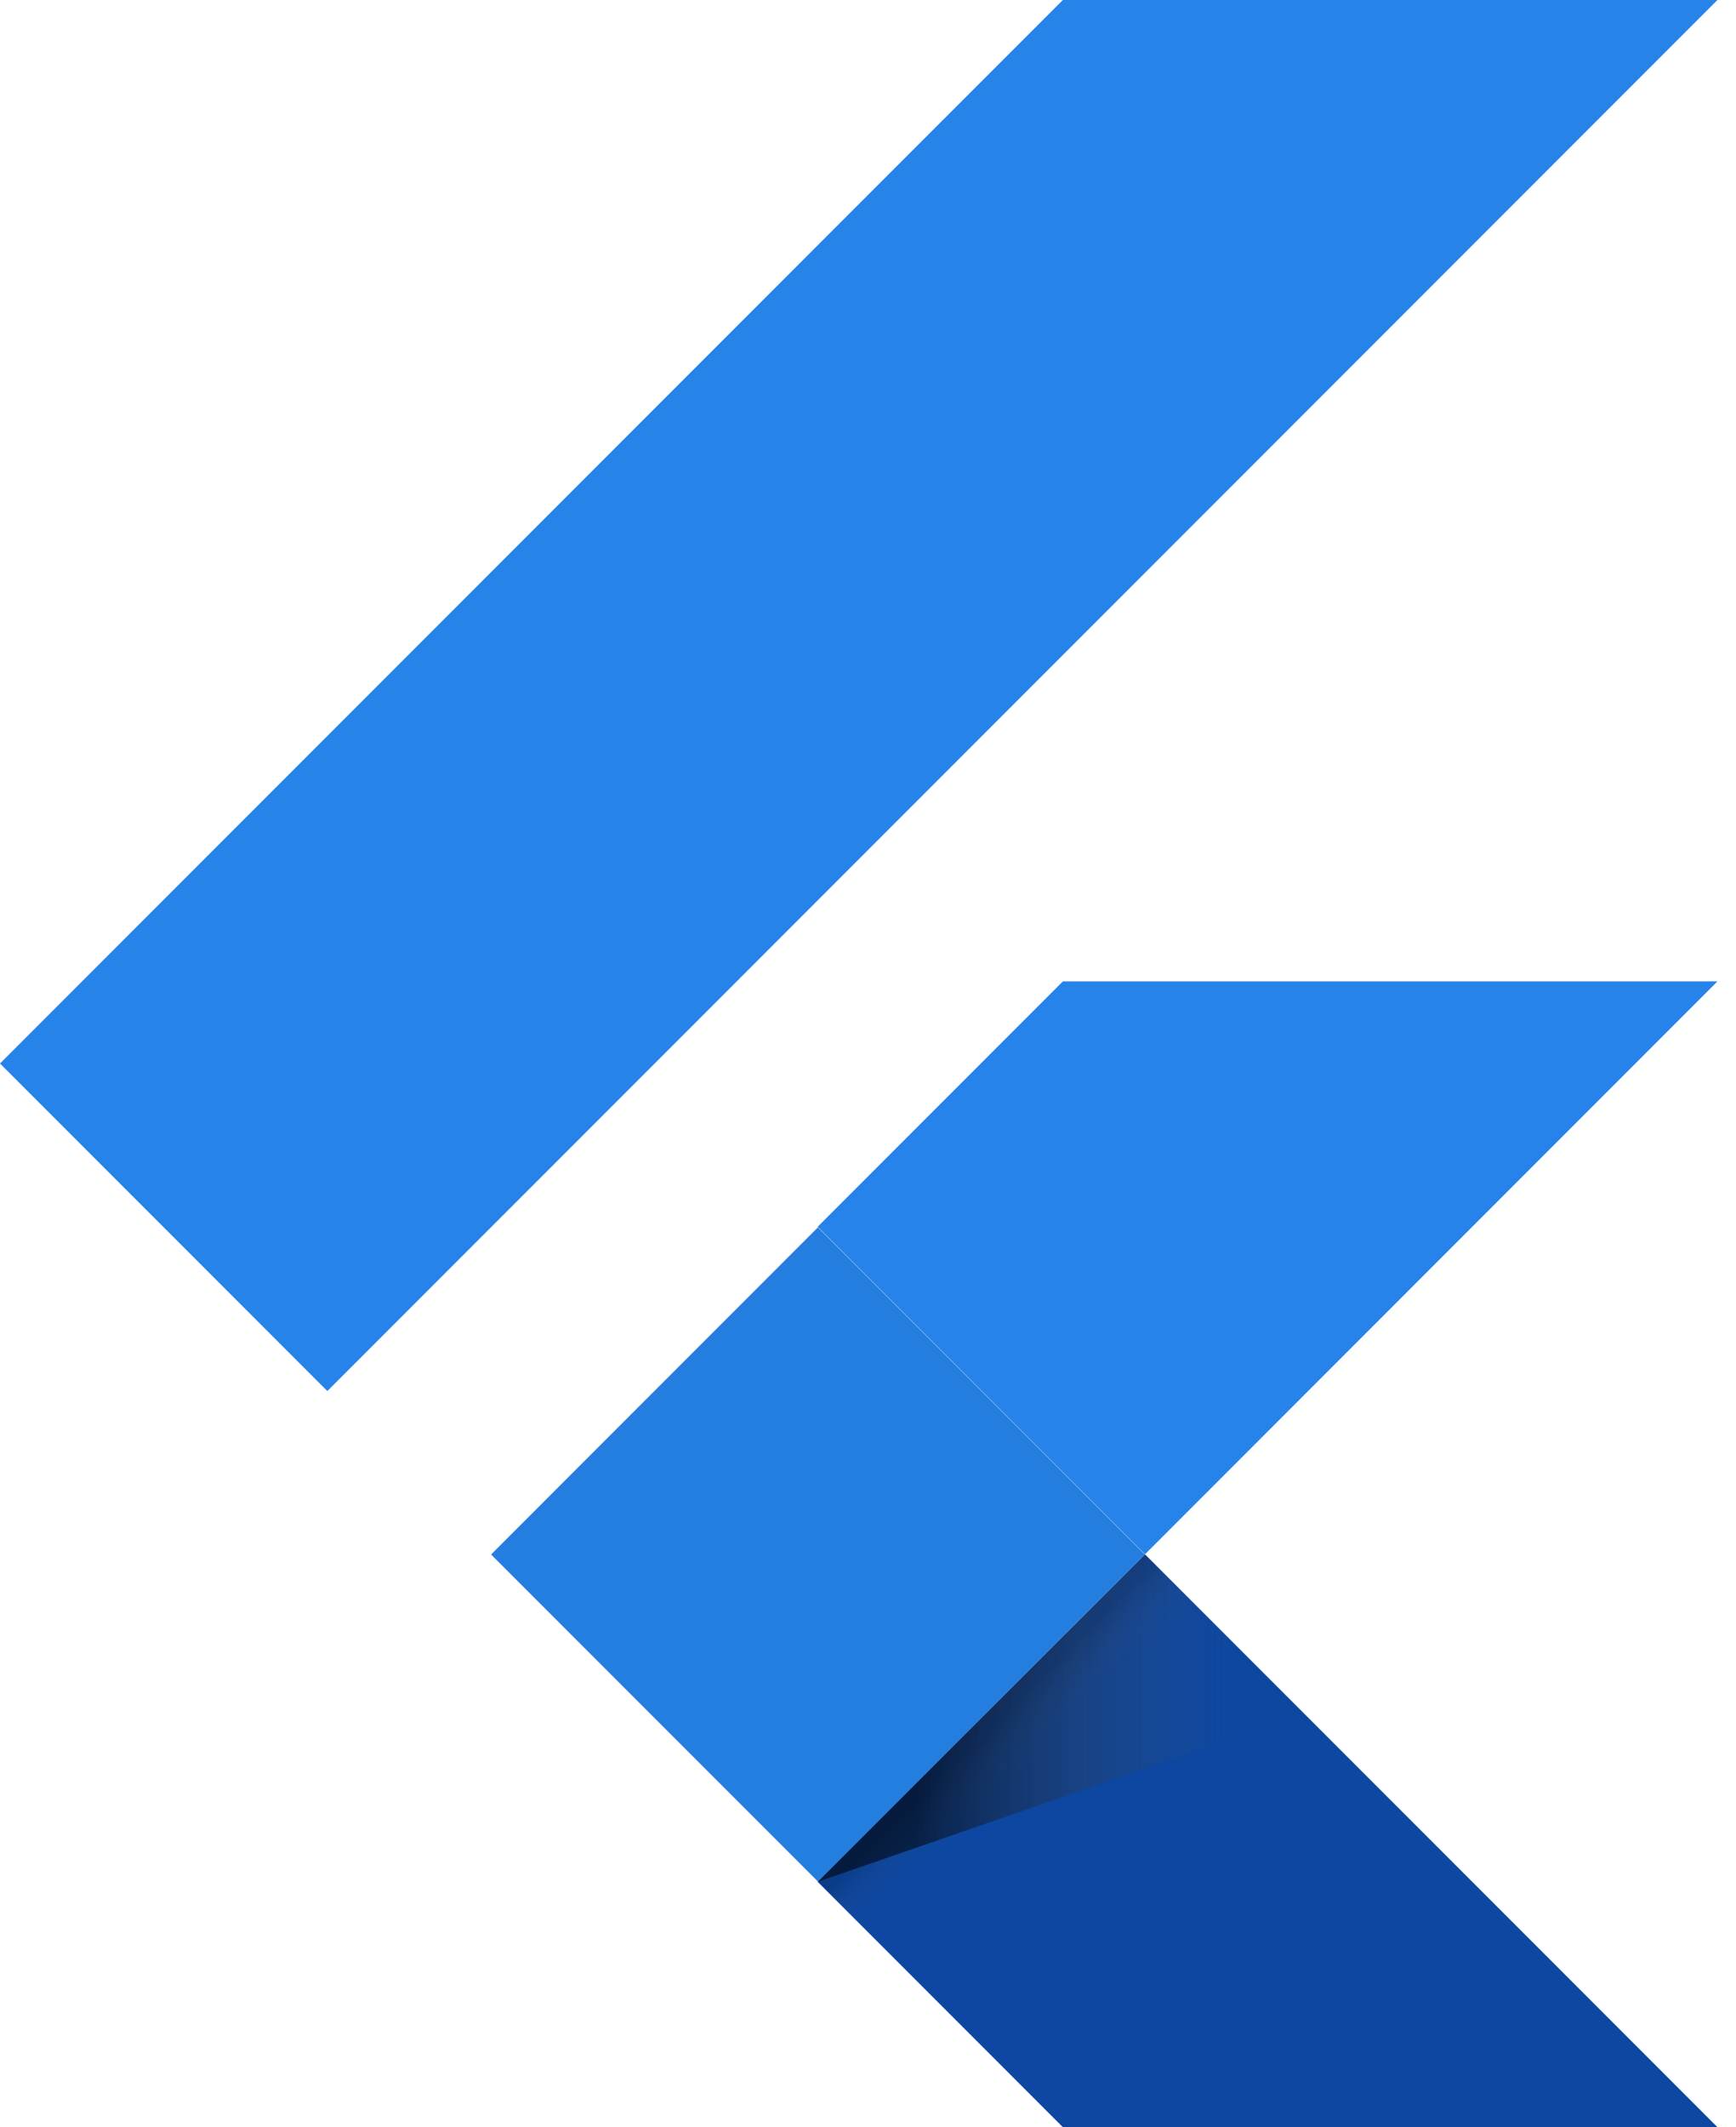
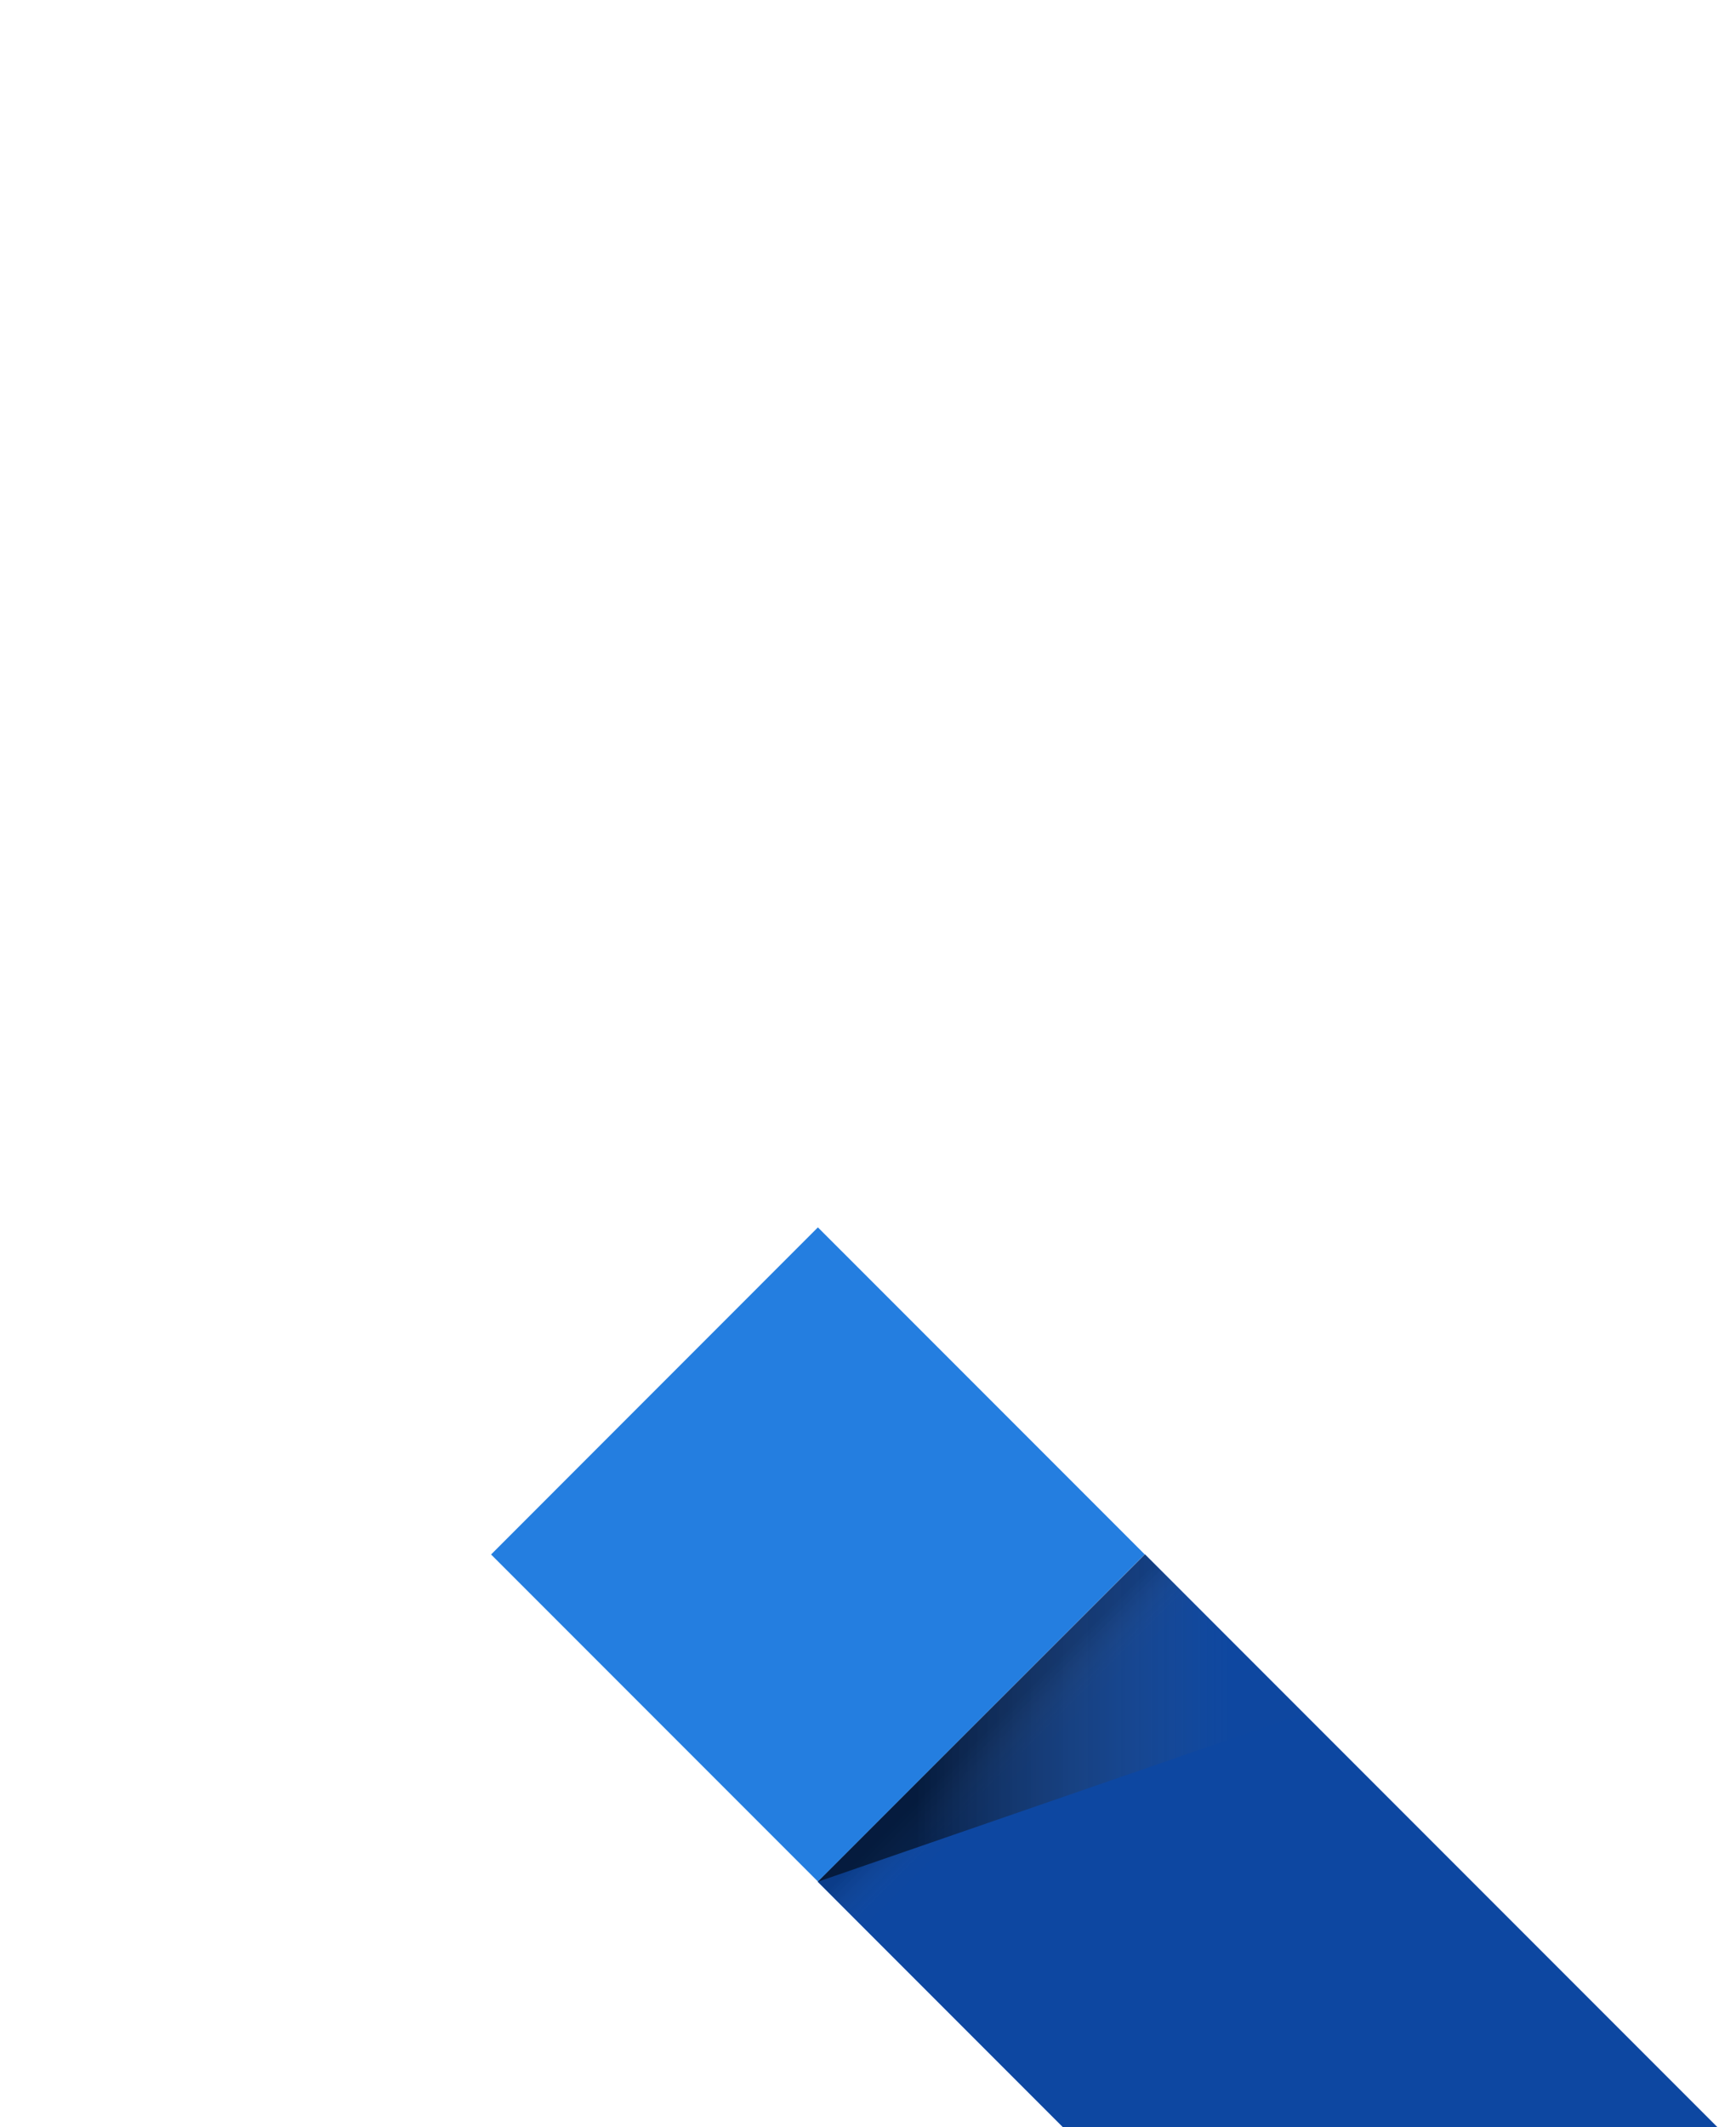
<svg xmlns="http://www.w3.org/2000/svg" width="49" height="60" viewBox="0 0 49 60" fill="none">
  <g clip-path="url(#clip0_220_279)">
-     <path d="M9.239 39.237L0 29.998L30 0H48.476M48.476 27.682H30L23.079 34.603L32.318 43.842" fill="#2583E9" />
    <path d="M23.079 53.079L30 60H48.476L32.318 43.842" fill="#0D47A1" />
-     <path d="M13.861 43.847L23.086 34.62L32.311 43.844L23.086 53.072L13.861 43.847Z" fill="#247EE0" />
+     <path d="M13.861 43.847L23.086 34.62L32.311 43.844L23.086 53.072L13.861 43.847" fill="#247EE0" />
    <path d="M23.086 53.072L32.311 43.847L33.599 45.135L24.374 54.359L23.086 53.072Z" fill="url(#paint0_linear_220_279)" />
    <path d="M23.079 53.079L36.788 48.343L32.318 43.84" fill="url(#paint1_linear_220_279)" />
  </g>
  <defs>
    <linearGradient id="paint0_linear_220_279" x1="27.7" y1="48.458" x2="28.988" y2="49.745" gradientUnits="userSpaceOnUse">
      <stop offset="0.2" stop-opacity="0.15" />
      <stop offset="0.85" stop-color="#616161" stop-opacity="0.01" />
    </linearGradient>
    <linearGradient id="paint1_linear_220_279" x1="23.082" y1="48.459" x2="36.791" y2="48.459" gradientUnits="userSpaceOnUse">
      <stop offset="0.2" stop-opacity="0.55" />
      <stop offset="0.85" stop-color="#616161" stop-opacity="0.01" />
    </linearGradient>
    <clipPath id="clip0_220_279">
      <rect width="48.476" height="60" fill="white" />
    </clipPath>
  </defs>
</svg>